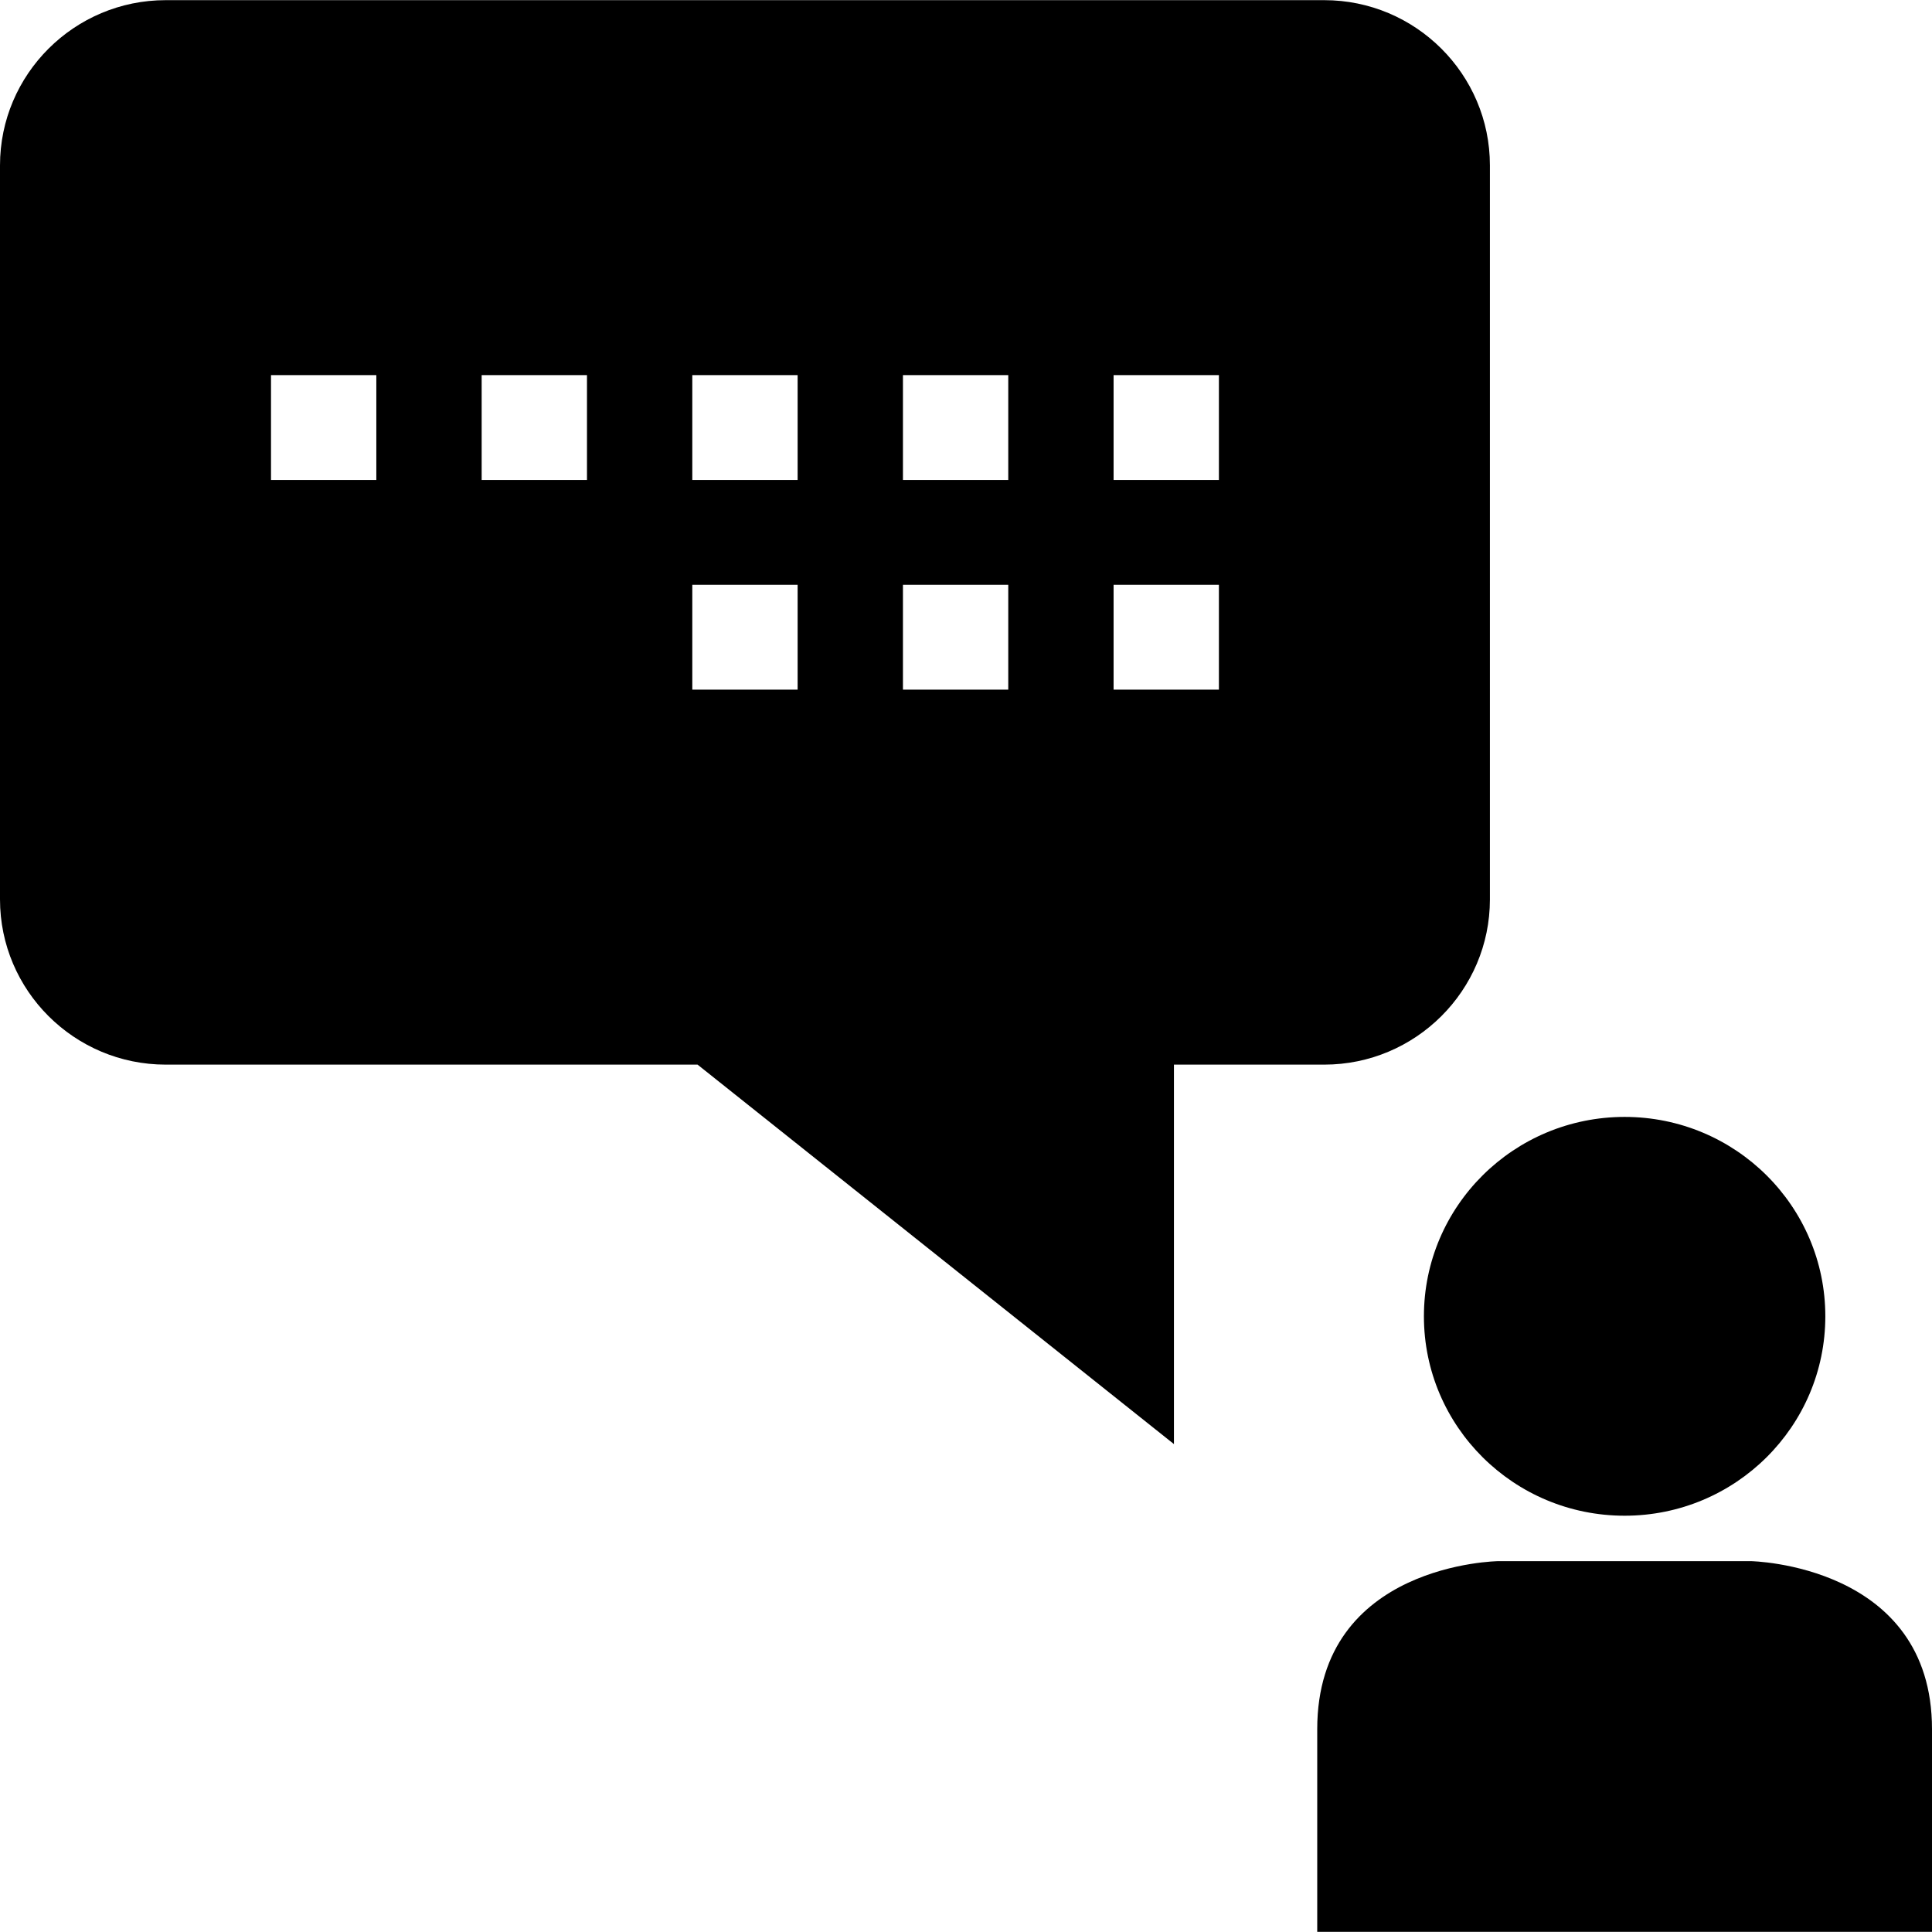
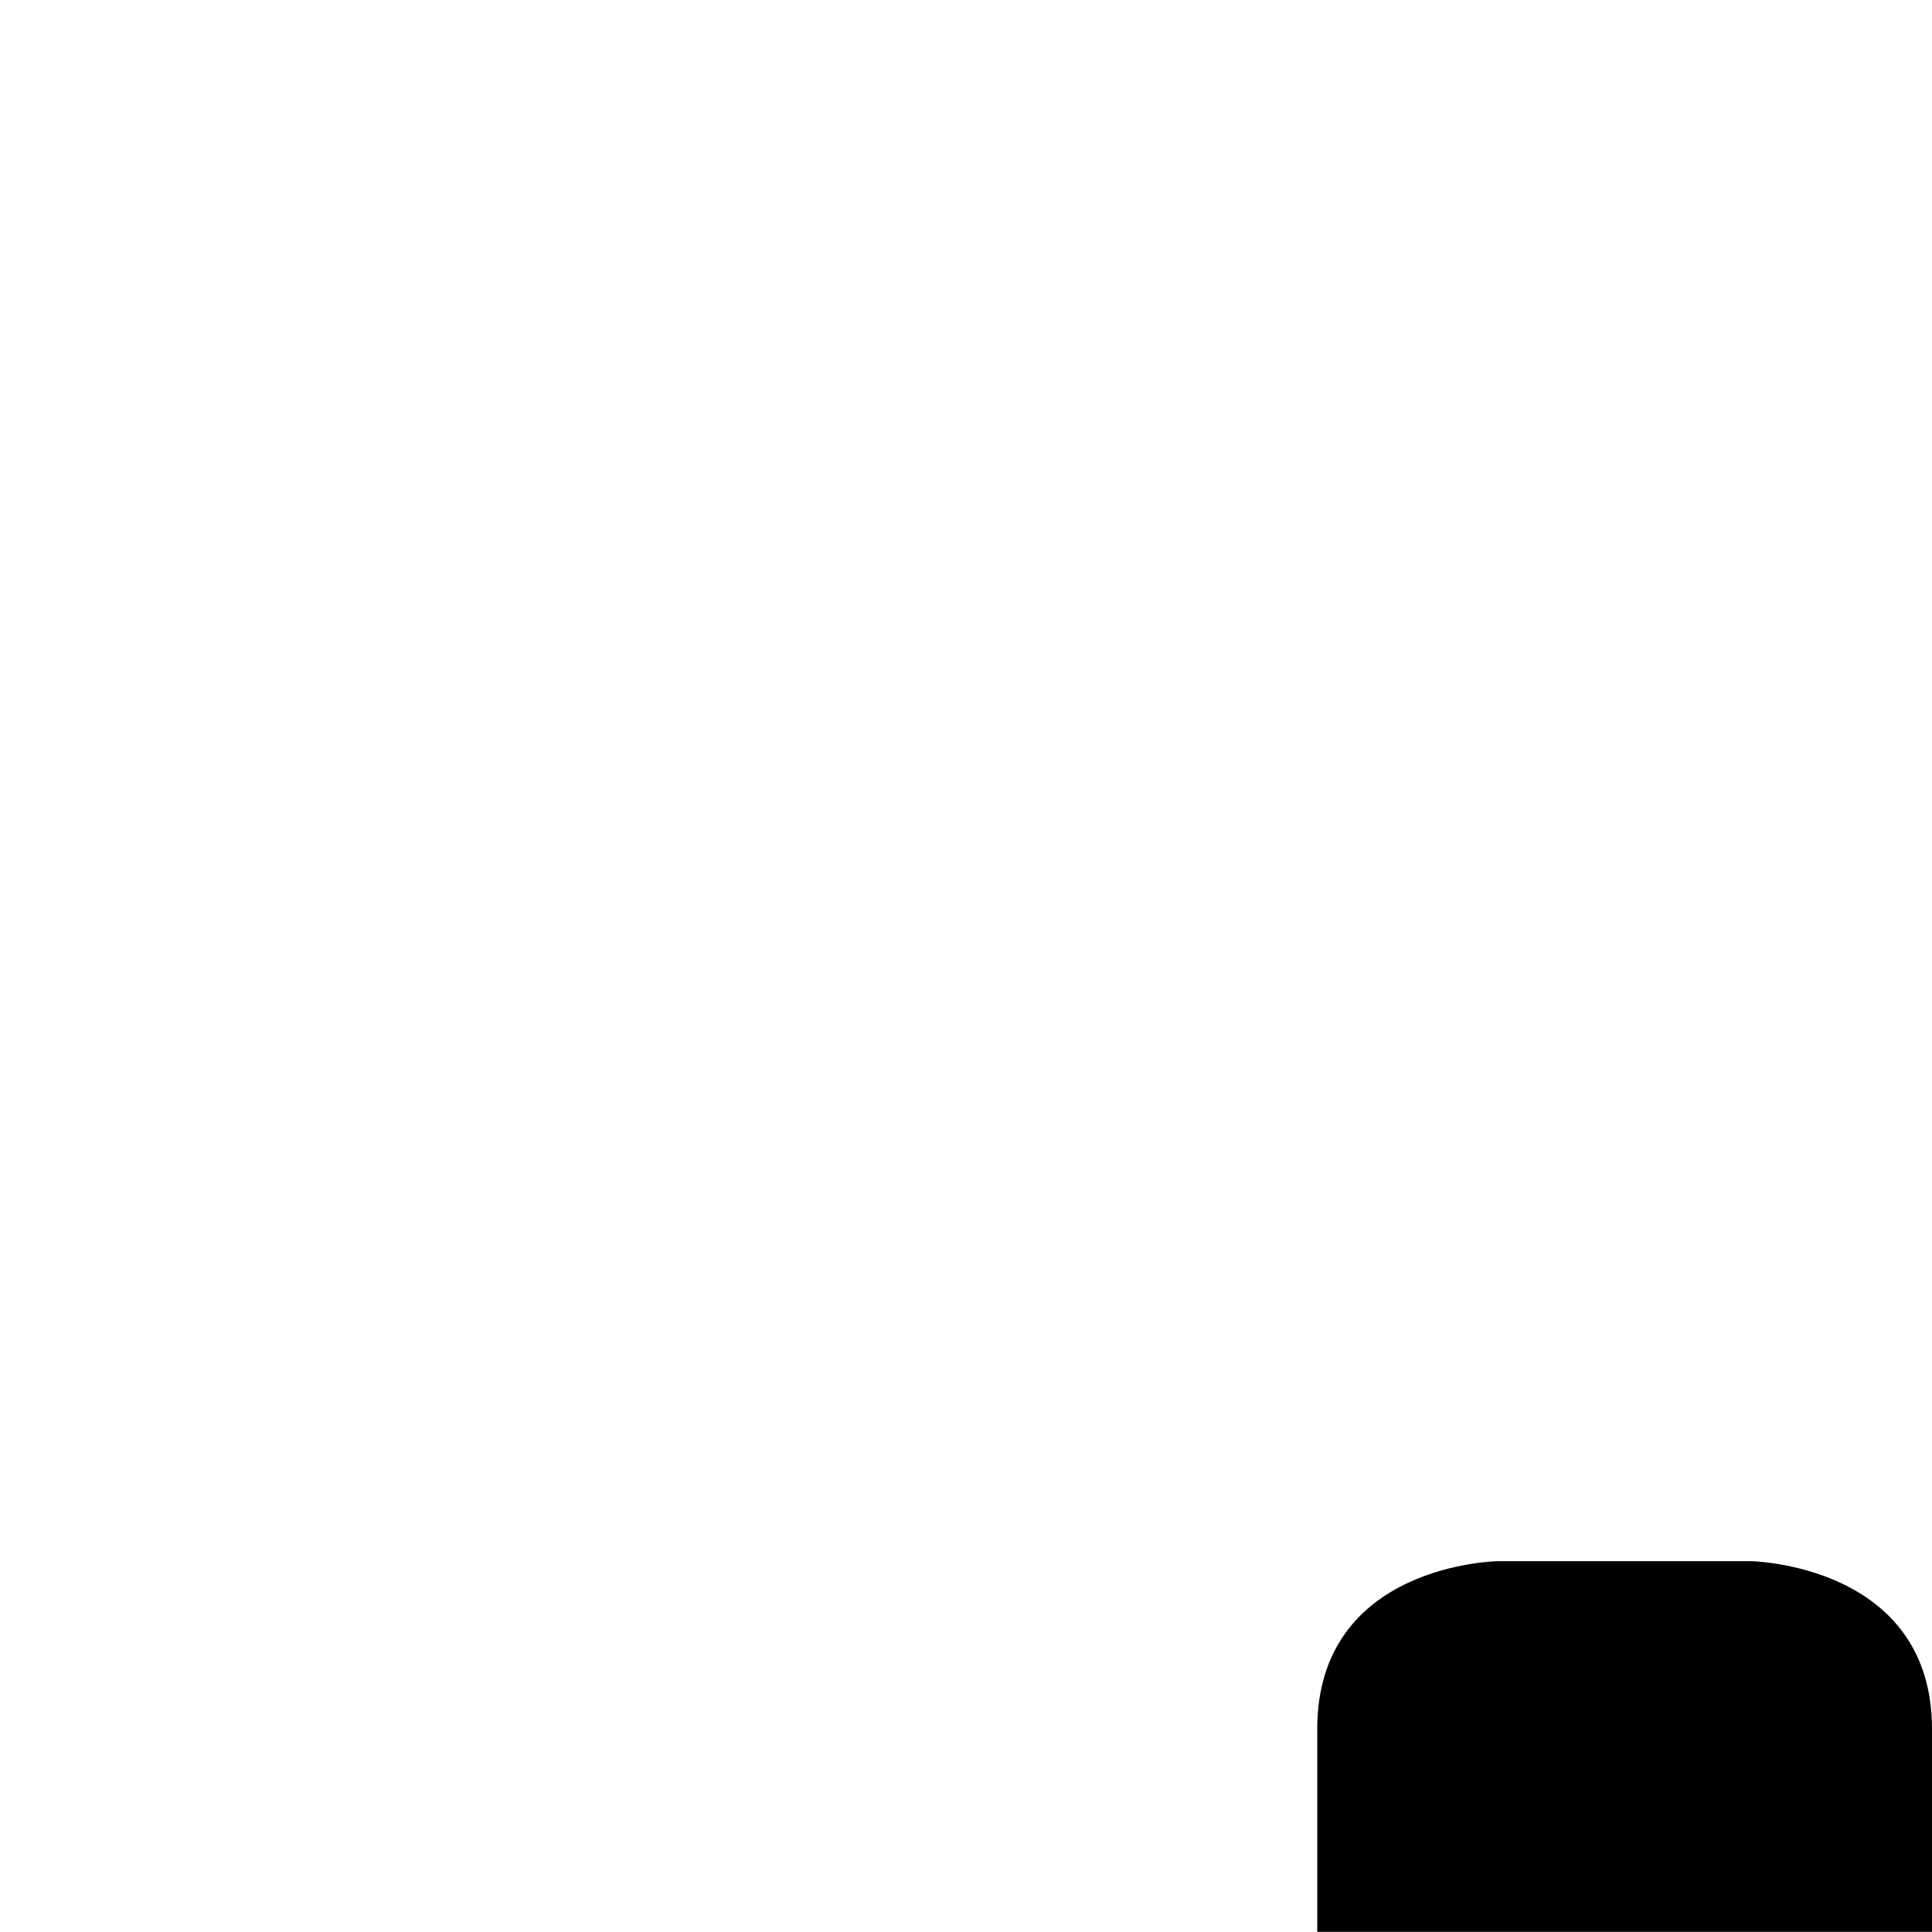
<svg xmlns="http://www.w3.org/2000/svg" fill="#000000" height="800px" width="800px" version="1.1" id="Capa_1" viewBox="0 0 490 490" xml:space="preserve">
  <g>
    <path d="M444.036,395.943h-63.991c0,0-45.964,0.51-45.964,42.604c0,41.838,0,51.412,0,51.412H490c0,0,0-9.574,0-51.412   C490,396.708,444.036,395.943,444.036,395.943z" />
-     <ellipse cx="412.041" cy="333.848" rx="50.903" ry="50.573" />
-     <path d="M377.876,41.948c0-23.115-18.853-41.908-42.013-41.908H42.028C18.853,0.04,0,18.834,0,41.948v186.157   c0,23.115,18.853,41.908,42.028,41.908h134.889l120.82,96.241v-96.241h38.126c23.159,0,42.013-18.794,42.013-41.908V41.948z    M95.447,121.726H68.734V95.132h26.713V121.726z M148.871,121.726h-26.712V95.132h26.712V121.726z M202.296,174.914h-26.712V148.32   h26.712V174.914z M202.296,121.726h-26.712V95.132h26.712V121.726z M255.72,174.914h-26.712V148.32h26.712V174.914z    M255.72,121.726h-26.712V95.132h26.712V121.726z M309.144,174.914h-26.712V148.32h26.712V174.914z M309.144,121.726h-26.712   V95.132h26.712V121.726z" />
  </g>
</svg>